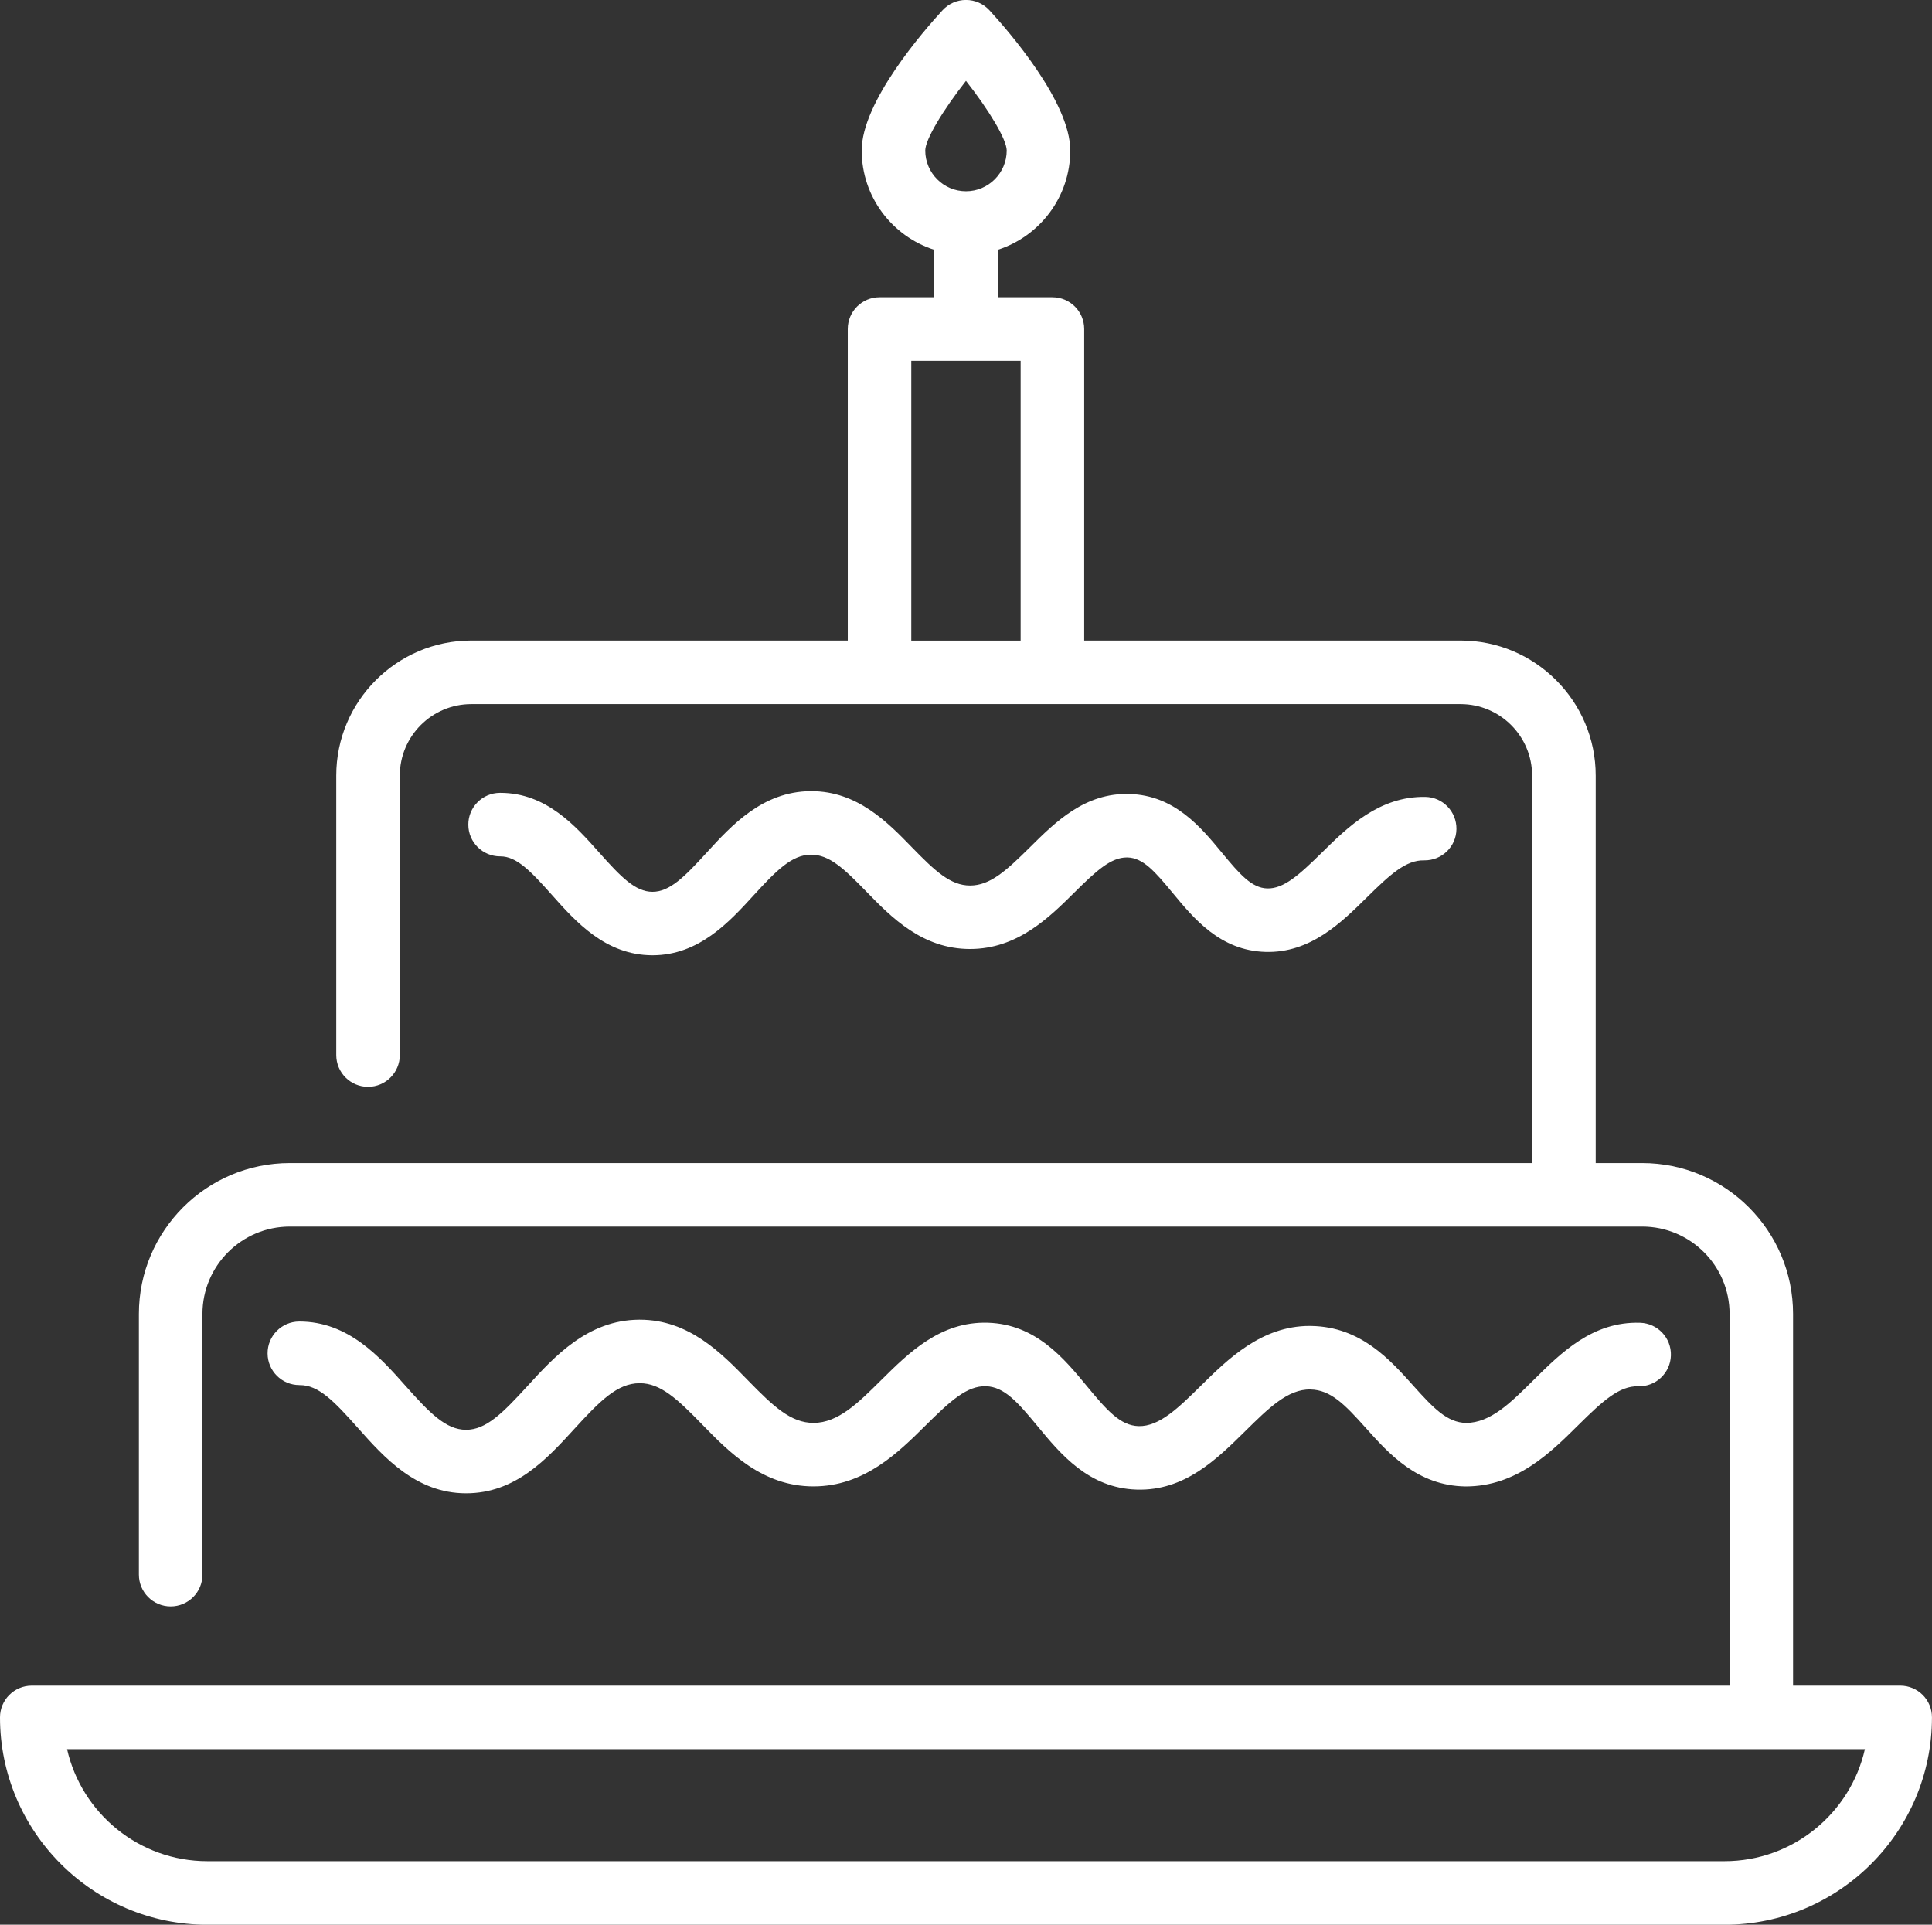
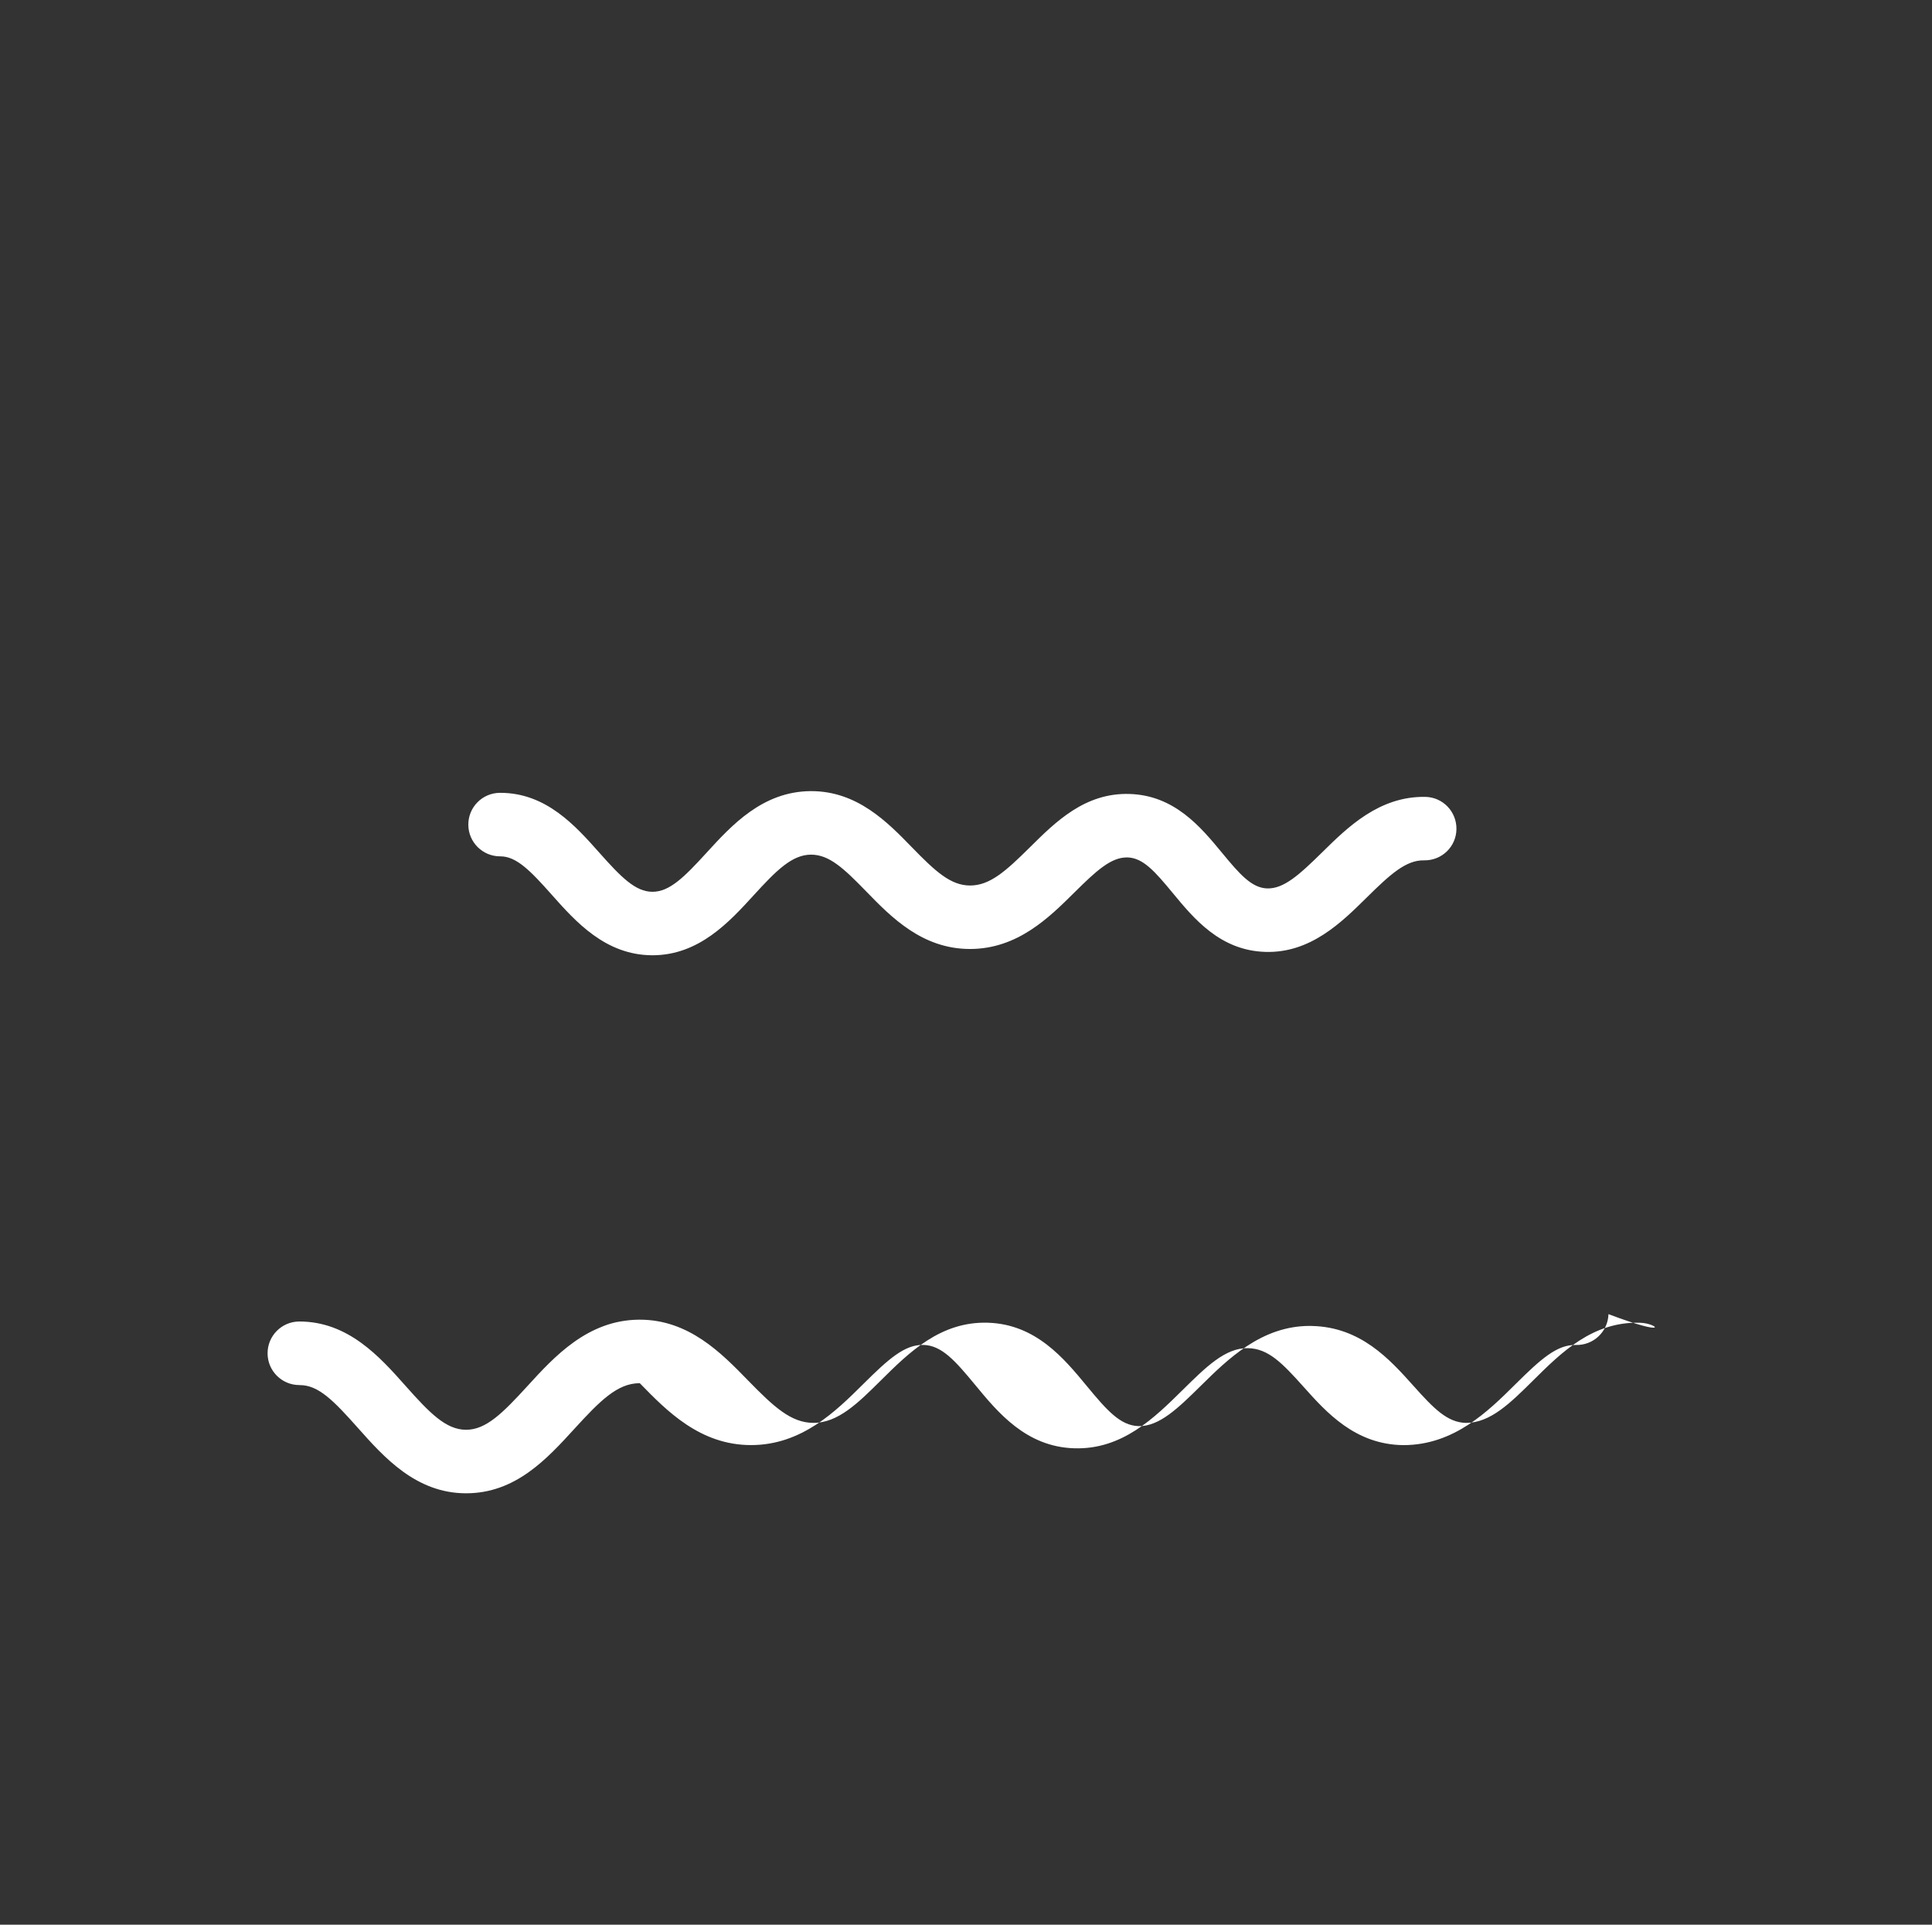
<svg xmlns="http://www.w3.org/2000/svg" version="1.1" id="Layer_1" x="0px" y="0px" width="46.447px" height="46.273px" viewBox="276.777 176.863 46.447 46.273" enable-background="new 276.777 176.863 46.447 46.273" xml:space="preserve">
  <rect x="276.777" y="176.863" width="46.447" height="46.273" fill="#333333" stroke="none" />
  <g>
    <g>
      <g>
-         <path fill="#FFFFFF" d="M322.46,217.388h-2.576v-8.936c0-2-1.627-3.627-3.627-3.627h-1.118v-9.316     c0-1.79-1.457-3.247-3.247-3.247h-9.05v-7.489c0-0.422-0.342-0.764-0.764-0.764h-1.314v-1.141     c1.01-0.324,1.743-1.271,1.743-2.388c0-1.17-1.489-2.876-1.945-3.372c-0.145-0.157-0.348-0.246-0.562-0.246     s-0.417,0.089-0.562,0.246c-0.456,0.495-1.945,2.202-1.945,3.372c0,1.116,0.733,2.064,1.743,2.388v1.141h-1.314     c-0.422,0-0.764,0.342-0.764,0.764v7.489h-9.05c-1.79,0-3.247,1.457-3.247,3.247v6.719c0,0.422,0.342,0.764,0.764,0.764     c0.421,0,0.764-0.342,0.764-0.764v-6.719c0-0.948,0.771-1.719,1.719-1.719h23.783c0.948,0,1.719,0.771,1.719,1.719v9.316h-27.985     h-1.882c-2,0-3.627,1.627-3.627,3.627v6.267c0,0.422,0.342,0.764,0.764,0.764c0.422,0,0.764-0.342,0.764-0.764v-6.267     c0-1.158,0.942-2.1,2.1-2.1h1.882h28.749h1.882c1.158,0,2.101,0.941,2.101,2.1v8.936H280.88h-3.339     c-0.422,0-0.764,0.342-0.764,0.764c0,2.749,2.236,4.985,4.985,4.985h36.475c2.749,0,4.986-2.236,4.986-4.985     C323.224,217.729,322.882,217.388,322.46,217.388z M299.021,180.481c0-0.263,0.423-0.967,0.979-1.675     c0.557,0.708,0.979,1.413,0.979,1.675c0,0.54-0.439,0.98-0.979,0.98S299.021,181.021,299.021,180.481z M301.314,192.263h-2.629     v-6.726h2.629V192.263z M318.237,221.609h-36.475c-1.645,0-3.024-1.154-3.373-2.694h2.491h38.24h2.491     C321.263,220.455,319.882,221.609,318.237,221.609z" />
-       </g>
+         </g>
    </g>
    <g>
      <g>
        <path fill="#FFFFFF" d="M311.042,196.021c-1.108-0.018-1.869,0.732-2.481,1.335c-0.555,0.546-0.922,0.876-1.318,0.866     c-0.372-0.011-0.656-0.333-1.089-0.858c-0.508-0.615-1.139-1.381-2.223-1.413c-1.069-0.032-1.774,0.667-2.396,1.284     c-0.575,0.57-0.959,0.917-1.436,0.917c0,0,0,0-0.001,0c-0.47,0-0.841-0.347-1.397-0.918c-0.585-0.602-1.313-1.351-2.419-1.351     c-0.007,0-0.014,0-0.021,0c-1.154,0.01-1.897,0.824-2.495,1.478c-0.535,0.586-0.89,0.942-1.302,0.942c0,0-0.001,0-0.002,0     c-0.413-0.001-0.759-0.358-1.281-0.945c-0.568-0.639-1.274-1.434-2.373-1.434c-0.004,0-0.008,0-0.013,0     c-0.422,0.002-0.762,0.346-0.759,0.768c0.002,0.42,0.344,0.759,0.764,0.759c0.002,0,0.005,0,0.008,0     c0.385,0,0.723,0.348,1.231,0.92c0.576,0.648,1.292,1.454,2.418,1.458c0.002,0,0.004,0,0.006,0c1.115,0,1.844-0.798,2.43-1.439     c0.554-0.607,0.924-0.976,1.379-0.98c0.443-0.002,0.795,0.335,1.333,0.888c0.598,0.615,1.343,1.38,2.492,1.38     c0,0,0.001,0,0.002,0c1.139-0.001,1.898-0.754,2.509-1.36c0.526-0.522,0.877-0.841,1.257-0.841c0.006,0,0.013,0,0.02,0     c0.371,0.011,0.655,0.333,1.088,0.858c0.508,0.615,1.14,1.381,2.224,1.413c1.082,0.034,1.831-0.709,2.435-1.305     c0.57-0.563,0.948-0.906,1.383-0.896c0.425,0.006,0.77-0.328,0.776-0.75S311.464,196.028,311.042,196.021z" />
      </g>
    </g>
    <g>
      <g>
-         <path fill="#FFFFFF" d="M316.206,208.664c-1.141-0.035-1.898,0.72-2.568,1.384c-0.553,0.548-1.029,1.021-1.615,1.024     c-0.454-0.01-0.78-0.349-1.272-0.899c-0.563-0.628-1.264-1.411-2.444-1.432c-0.015,0-0.029-0.001-0.044-0.001     c-1.158,0-1.967,0.798-2.619,1.441c-0.535,0.527-0.996,0.98-1.494,0.968c-0.438-0.013-0.759-0.375-1.246-0.965     c-0.546-0.662-1.226-1.486-2.378-1.521c-1.14-0.035-1.899,0.72-2.569,1.384c-0.554,0.55-1.032,1.023-1.621,1.024     c0,0-0.001,0-0.001,0c-0.542,0-0.958-0.388-1.58-1.026c-0.631-0.648-1.416-1.455-2.596-1.455c-0.007,0-0.015,0-0.022,0     c-1.231,0.01-2.033,0.888-2.677,1.593c-0.599,0.655-0.997,1.054-1.478,1.054c-0.001,0-0.001,0-0.002,0     c-0.481-0.002-0.871-0.4-1.455-1.058c-0.614-0.691-1.376-1.548-2.556-1.545c-0.422,0.003-0.762,0.347-0.759,0.769     c0.002,0.42,0.344,0.759,0.764,0.759c0.001,0.001,0.003,0.001,0.004,0.001c0.456-0.007,0.833,0.388,1.405,1.031     c0.621,0.698,1.393,1.567,2.592,1.57c0.002,0,0.005,0,0.007,0c1.188,0,1.941-0.824,2.605-1.551     c0.62-0.679,1.034-1.092,1.562-1.096c0.003,0,0.006,0,0.009,0c0.499,0,0.901,0.376,1.501,0.993     c0.646,0.663,1.448,1.488,2.675,1.488c0.001,0,0.002,0,0.002,0c1.217-0.001,2.036-0.813,2.695-1.467     c0.6-0.595,0.994-0.954,1.449-0.941c0.438,0.013,0.758,0.375,1.245,0.965c0.546,0.662,1.226,1.486,2.379,1.52     c1.151,0.036,1.927-0.731,2.611-1.407c0.55-0.542,1.023-1.013,1.564-1c0.488,0.008,0.824,0.356,1.332,0.923     c0.554,0.62,1.244,1.391,2.395,1.408c0.004,0,0.008,0,0.012,0c1.217-0.001,2.036-0.813,2.695-1.467     c0.6-0.595,0.995-0.952,1.449-0.941c0.422,0.013,0.773-0.319,0.785-0.741C316.96,209.028,316.628,208.677,316.206,208.664z" />
+         <path fill="#FFFFFF" d="M316.206,208.664c-1.141-0.035-1.898,0.72-2.568,1.384c-0.553,0.548-1.029,1.021-1.615,1.024     c-0.454-0.01-0.78-0.349-1.272-0.899c-0.563-0.628-1.264-1.411-2.444-1.432c-0.015,0-0.029-0.001-0.044-0.001     c-1.158,0-1.967,0.798-2.619,1.441c-0.535,0.527-0.996,0.98-1.494,0.968c-0.438-0.013-0.759-0.375-1.246-0.965     c-0.546-0.662-1.226-1.486-2.378-1.521c-1.14-0.035-1.899,0.72-2.569,1.384c-0.554,0.55-1.032,1.023-1.621,1.024     c0,0-0.001,0-0.001,0c-0.542,0-0.958-0.388-1.58-1.026c-0.631-0.648-1.416-1.455-2.596-1.455c-0.007,0-0.015,0-0.022,0     c-1.231,0.01-2.033,0.888-2.677,1.593c-0.599,0.655-0.997,1.054-1.478,1.054c-0.001,0-0.001,0-0.002,0     c-0.481-0.002-0.871-0.4-1.455-1.058c-0.614-0.691-1.376-1.548-2.556-1.545c-0.422,0.003-0.762,0.347-0.759,0.769     c0.002,0.42,0.344,0.759,0.764,0.759c0.001,0.001,0.003,0.001,0.004,0.001c0.456-0.007,0.833,0.388,1.405,1.031     c0.621,0.698,1.393,1.567,2.592,1.57c0.002,0,0.005,0,0.007,0c1.188,0,1.941-0.824,2.605-1.551     c0.62-0.679,1.034-1.092,1.562-1.096c0.003,0,0.006,0,0.009,0c0.646,0.663,1.448,1.488,2.675,1.488c0.001,0,0.002,0,0.002,0c1.217-0.001,2.036-0.813,2.695-1.467     c0.6-0.595,0.994-0.954,1.449-0.941c0.438,0.013,0.758,0.375,1.245,0.965c0.546,0.662,1.226,1.486,2.379,1.52     c1.151,0.036,1.927-0.731,2.611-1.407c0.55-0.542,1.023-1.013,1.564-1c0.488,0.008,0.824,0.356,1.332,0.923     c0.554,0.62,1.244,1.391,2.395,1.408c0.004,0,0.008,0,0.012,0c1.217-0.001,2.036-0.813,2.695-1.467     c0.6-0.595,0.995-0.952,1.449-0.941c0.422,0.013,0.773-0.319,0.785-0.741C316.96,209.028,316.628,208.677,316.206,208.664z" />
      </g>
    </g>
  </g>
</svg>